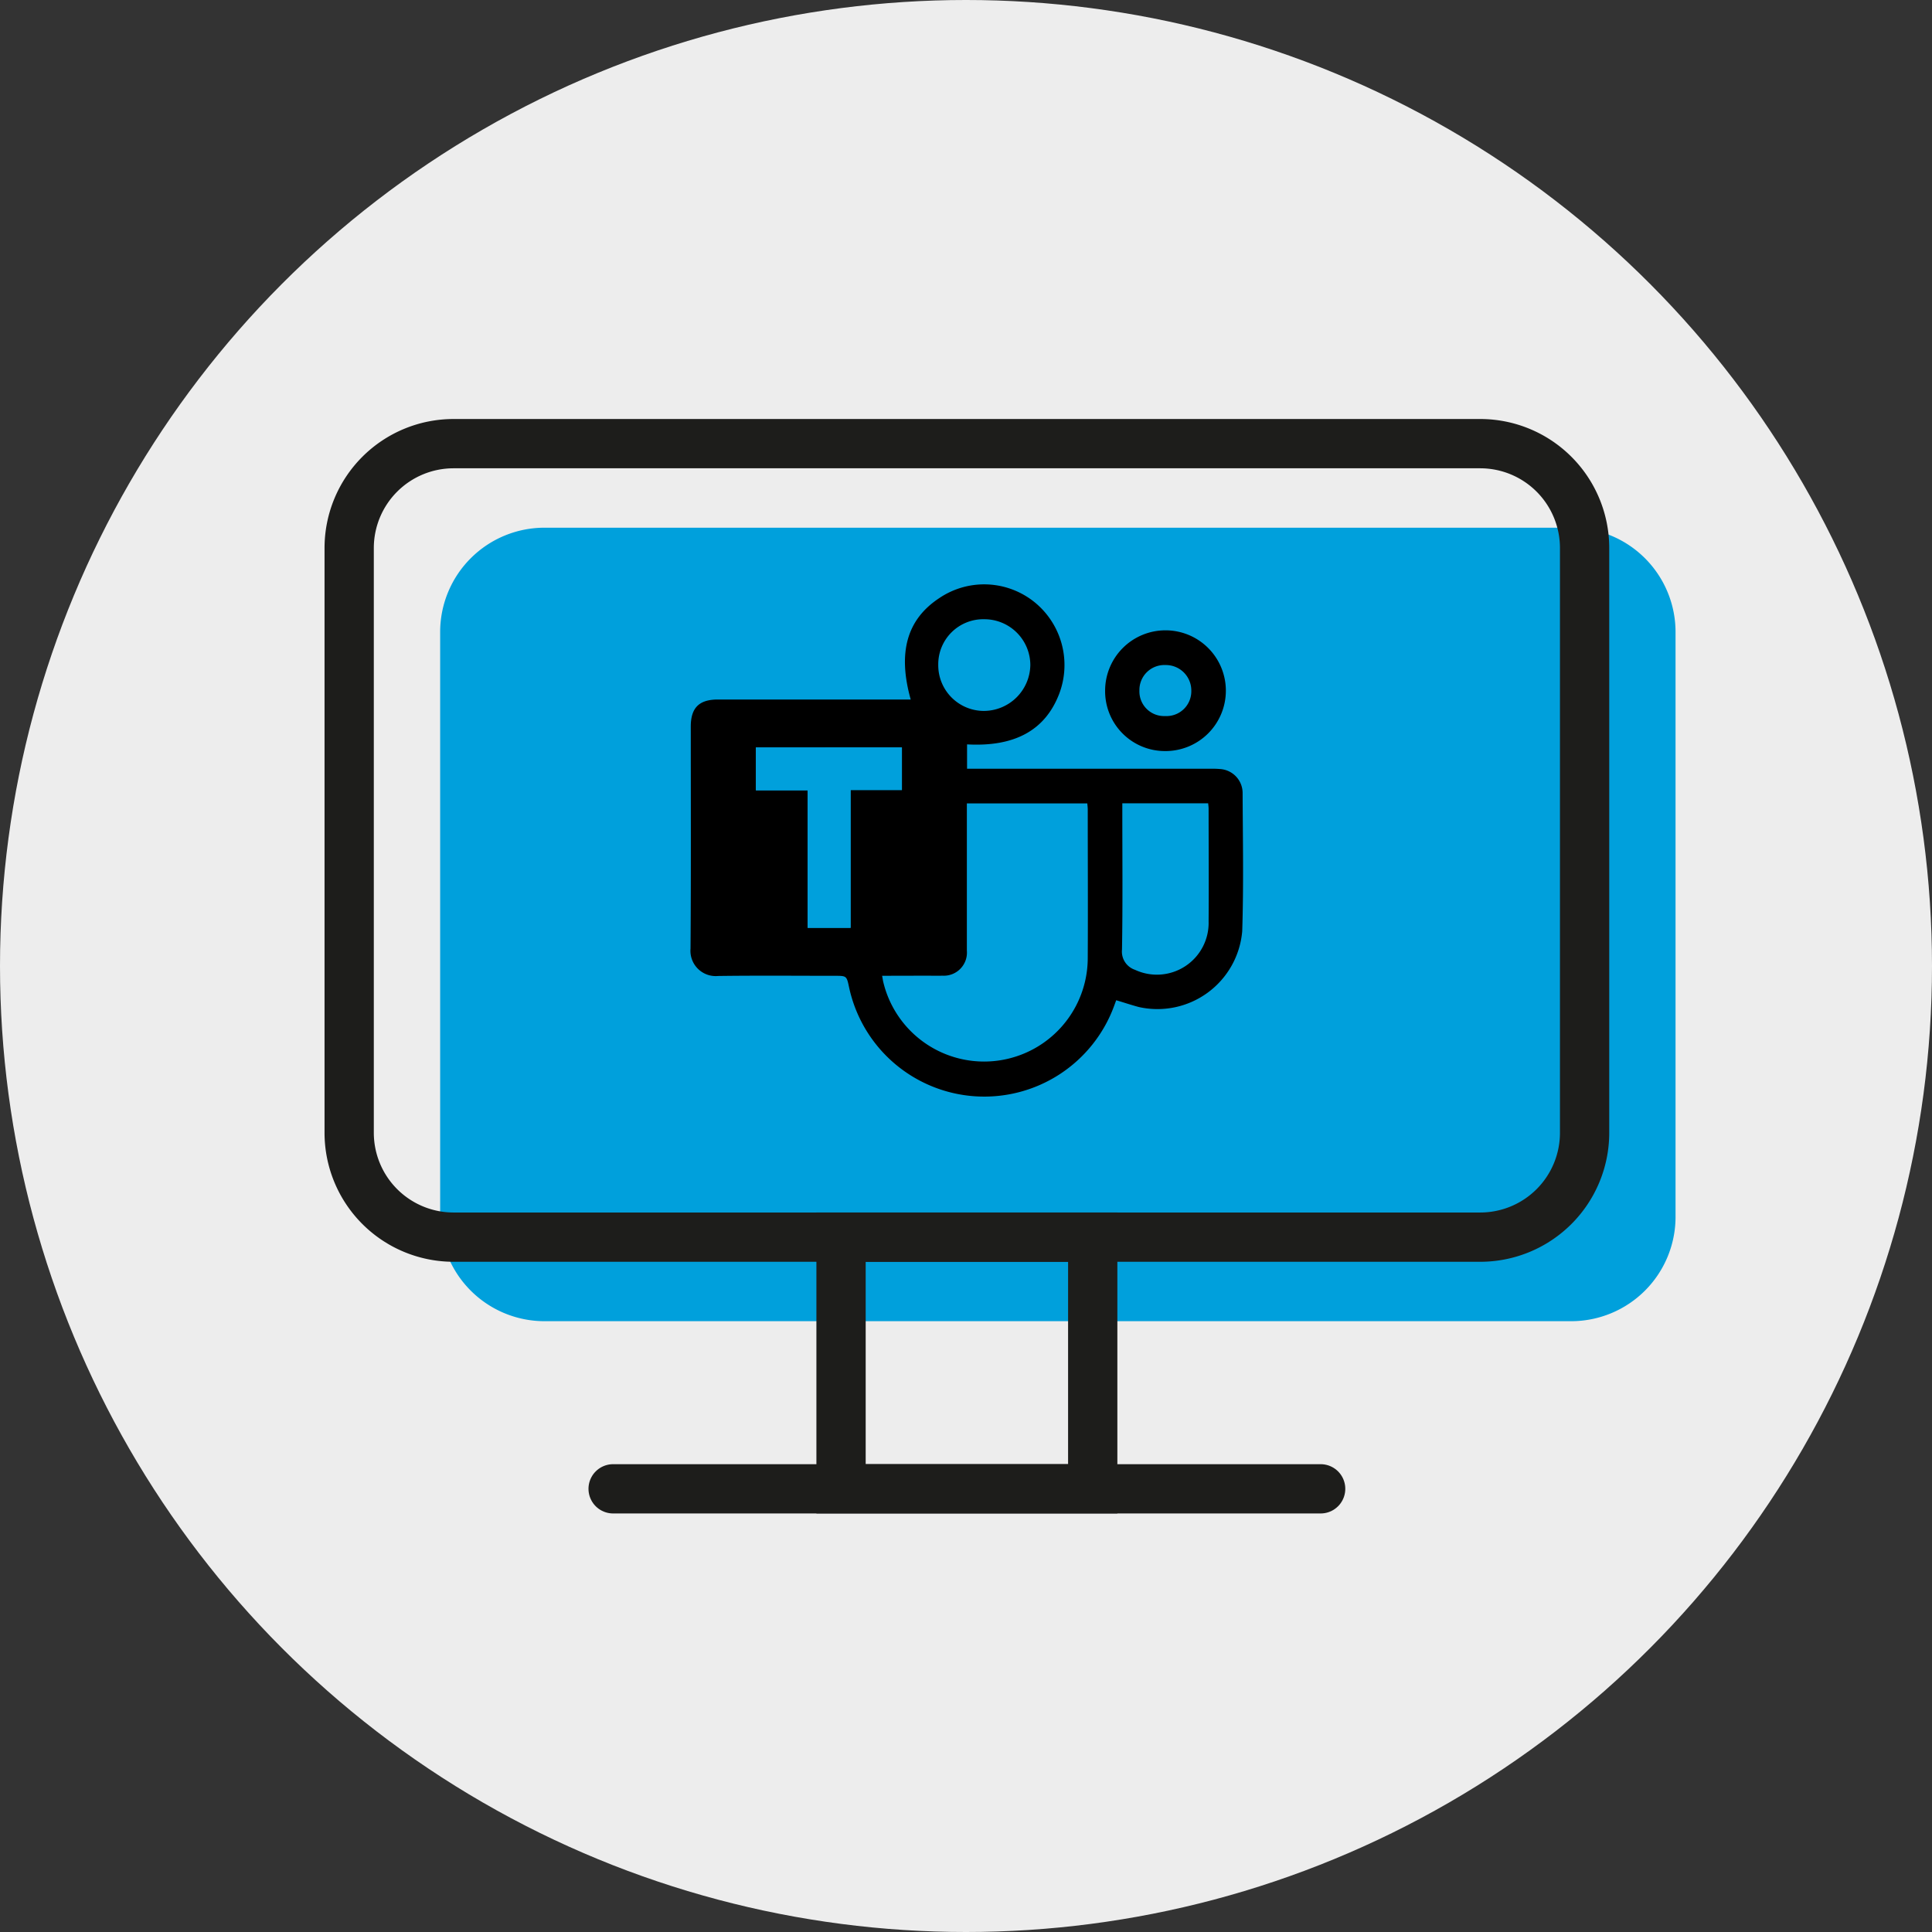
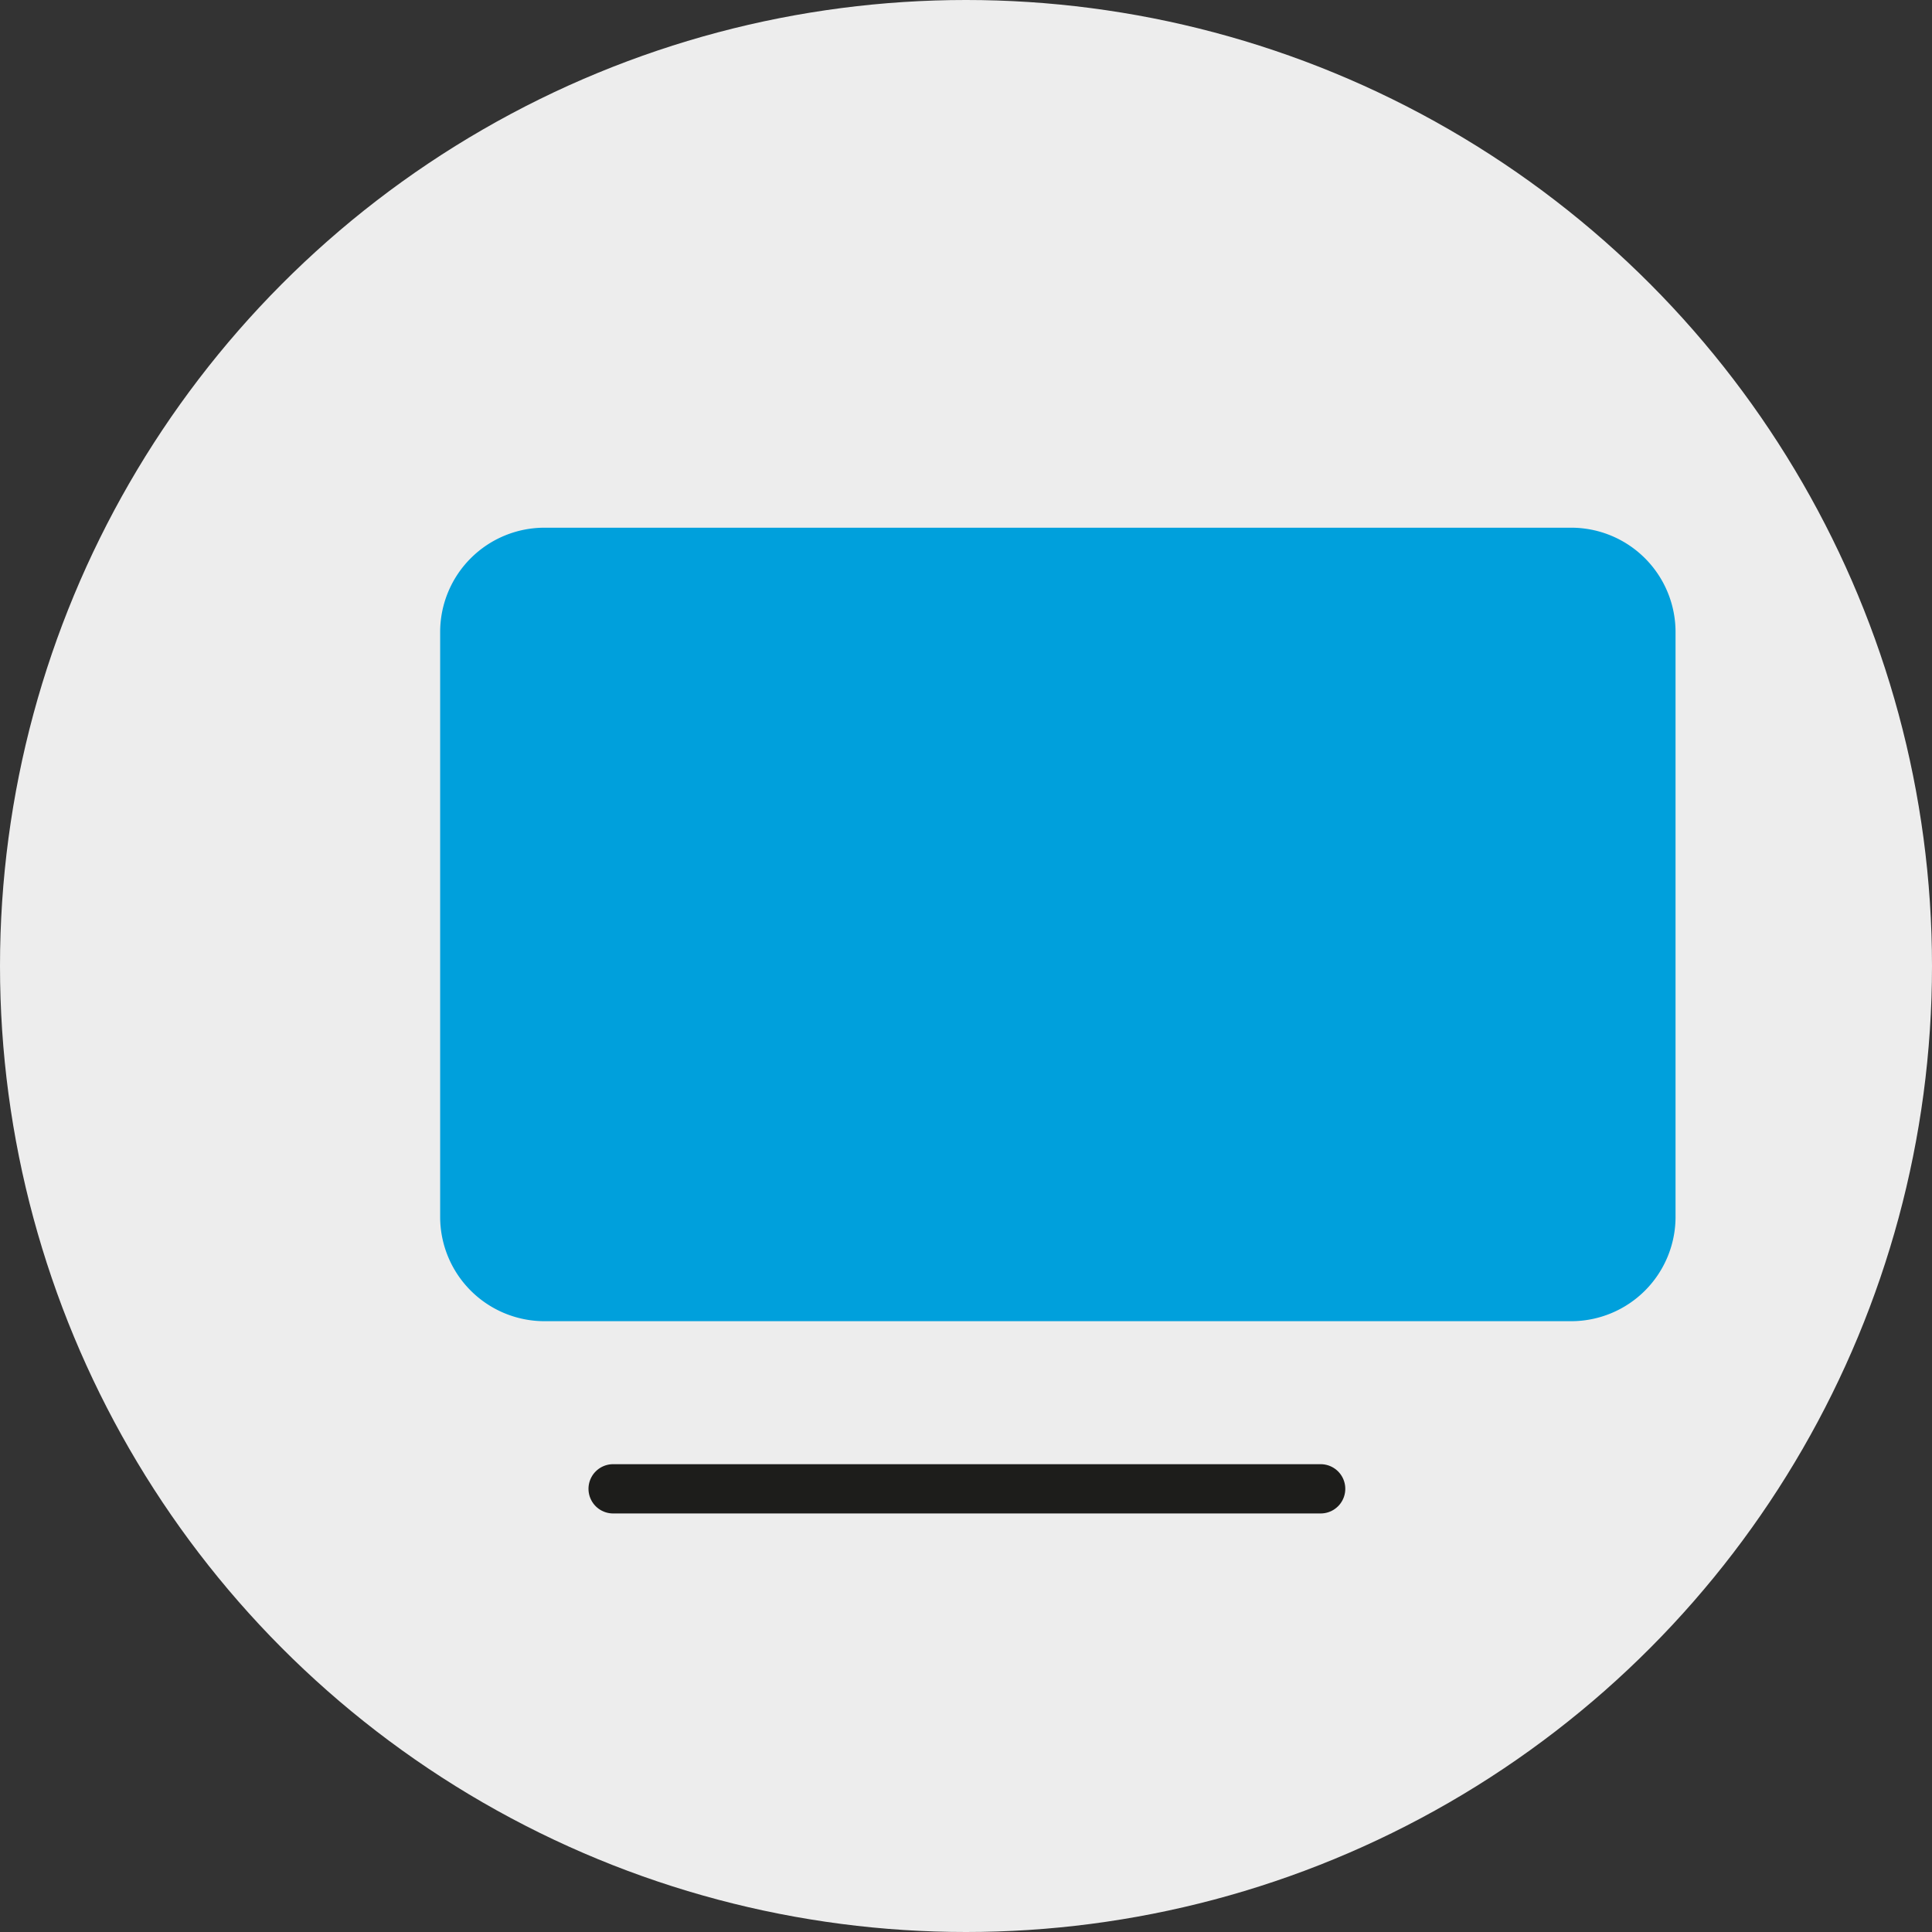
<svg xmlns="http://www.w3.org/2000/svg" width="78.408" height="78.408" viewBox="0 0 78.408 78.408">
  <rect x="0" y="0" width="78.408" height="78.408" fill="#333333" stroke="none" />
  <g id="Group_3657" data-name="Group 3657" transform="translate(-1778.303 -4176.592)">
    <g id="Ellipse_284" data-name="Ellipse 284" transform="translate(1778.303 4176.592)">
      <ellipse id="Ellipse_306" data-name="Ellipse 306" cx="39.204" cy="39.204" rx="39.204" ry="39.204" transform="translate(0 0)" fill="#ededed" />
    </g>
    <path id="Path_603" data-name="Path 603" d="M24.363,332.508H66.028a4.236,4.236,0,0,1,4.236,4.236v23.731a4.236,4.236,0,0,1-4.236,4.236H24.363a4.236,4.236,0,0,1-4.236-4.236V336.744a4.236,4.236,0,0,1,4.236-4.236" transform="translate(1776.039 3865.5)" fill="#00a0dc" />
-     <path id="Path_664" data-name="Path 664" d="M20.22,328.679H61.885a4.237,4.237,0,0,1,4.236,4.237v23.73a4.236,4.236,0,0,1-4.236,4.236H20.22a4.237,4.237,0,0,1-4.237-4.236v-23.73a4.237,4.237,0,0,1,4.237-4.237" transform="translate(1776.491 3865.918)" fill="none" stroke="#1d1d1b" stroke-linecap="round" stroke-miterlimit="10" stroke-width="2" />
-     <rect id="Rectangle_1660" data-name="Rectangle 1660" width="10.214" height="10.214" transform="translate(1812.436 4226.799)" fill="none" stroke="#1d1d1b" stroke-linecap="round" stroke-miterlimit="10" stroke-width="2" />
    <line id="Line_187" data-name="Line 187" x2="28.714" transform="translate(1803.186 4237.014)" fill="none" stroke="#1d1d1b" stroke-linecap="round" stroke-miterlimit="10" stroke-width="2" />
    <g id="Group_3634" data-name="Group 3634" transform="translate(1806.327 4200.303)">
      <g id="Group_3633" data-name="Group 3633" transform="translate(0 0)">
-         <path id="Path_665" data-name="Path 665" d="M48.807,351.967c-.024.064-.053.144-.083.225a5.612,5.612,0,0,1-10.757-.745c-.1-.471-.1-.472-.586-.472-1.576,0-3.152-.015-4.729.007a1.026,1.026,0,0,1-1.121-1.108c.022-3,.01-6.007.01-9.012,0-.765.339-1.1,1.1-1.1h7.826c-.535-1.91-.154-3.249,1.156-4.113a3.252,3.252,0,0,1,3.869.162,3.286,3.286,0,0,1,1,3.723c-.568,1.475-1.8,2.155-3.738,2.049v.988h9.909a3.581,3.581,0,0,1,.367.013.976.976,0,0,1,.907.957c.008,1.874.045,3.749-.016,5.622a3.453,3.453,0,0,1-4.2,3.078C49.42,352.16,49.122,352.06,48.807,351.967Zm-9.5-.993c.023.123.032.2.052.275a4.207,4.207,0,0,0,8.293-1.033c.011-2,0-3.993,0-5.988,0-.083-.012-.167-.018-.249H42.746v.3q0,2.837,0,5.674a.938.938,0,0,1-.987,1.017c-.227.006-.455,0-.682,0Zm9.748-7v.321c0,1.872.019,3.745-.013,5.617a.779.779,0,0,0,.526.819,2.1,2.1,0,0,0,2.989-1.966c.012-1.523,0-3.045,0-4.567,0-.075-.012-.151-.018-.224Zm-8.945-2.268H34.182v1.74h2.1v5.58h1.744v-5.593H40.11Zm1.475-3.355a1.854,1.854,0,0,0,1.861,1.874,1.893,1.893,0,0,0,1.876-1.87,1.865,1.865,0,0,0-1.86-1.851A1.828,1.828,0,0,0,41.585,338.353Z" transform="translate(-31.531 -335.084)" />
-         <path id="Path_666" data-name="Path 666" d="M50.415,339.632a2.45,2.45,0,1,1,2.445,2.451A2.428,2.428,0,0,1,50.415,339.632Zm2.436,1.03a1.007,1.007,0,0,0,1.062-1.022,1.033,1.033,0,0,0-1.048-1.048,1.012,1.012,0,0,0-1.058,1.032A1,1,0,0,0,52.851,340.662Z" transform="translate(-33.589 -335.313)" />
        <path id="Path_667" data-name="Path 667" d="M40.434,342.518v1.728H38.352v5.593H36.609v-5.58h-2.1v-1.74Z" transform="translate(-31.855 -335.894)" fill="#00a0dc" />
      </g>
    </g>
  </g>
</svg>